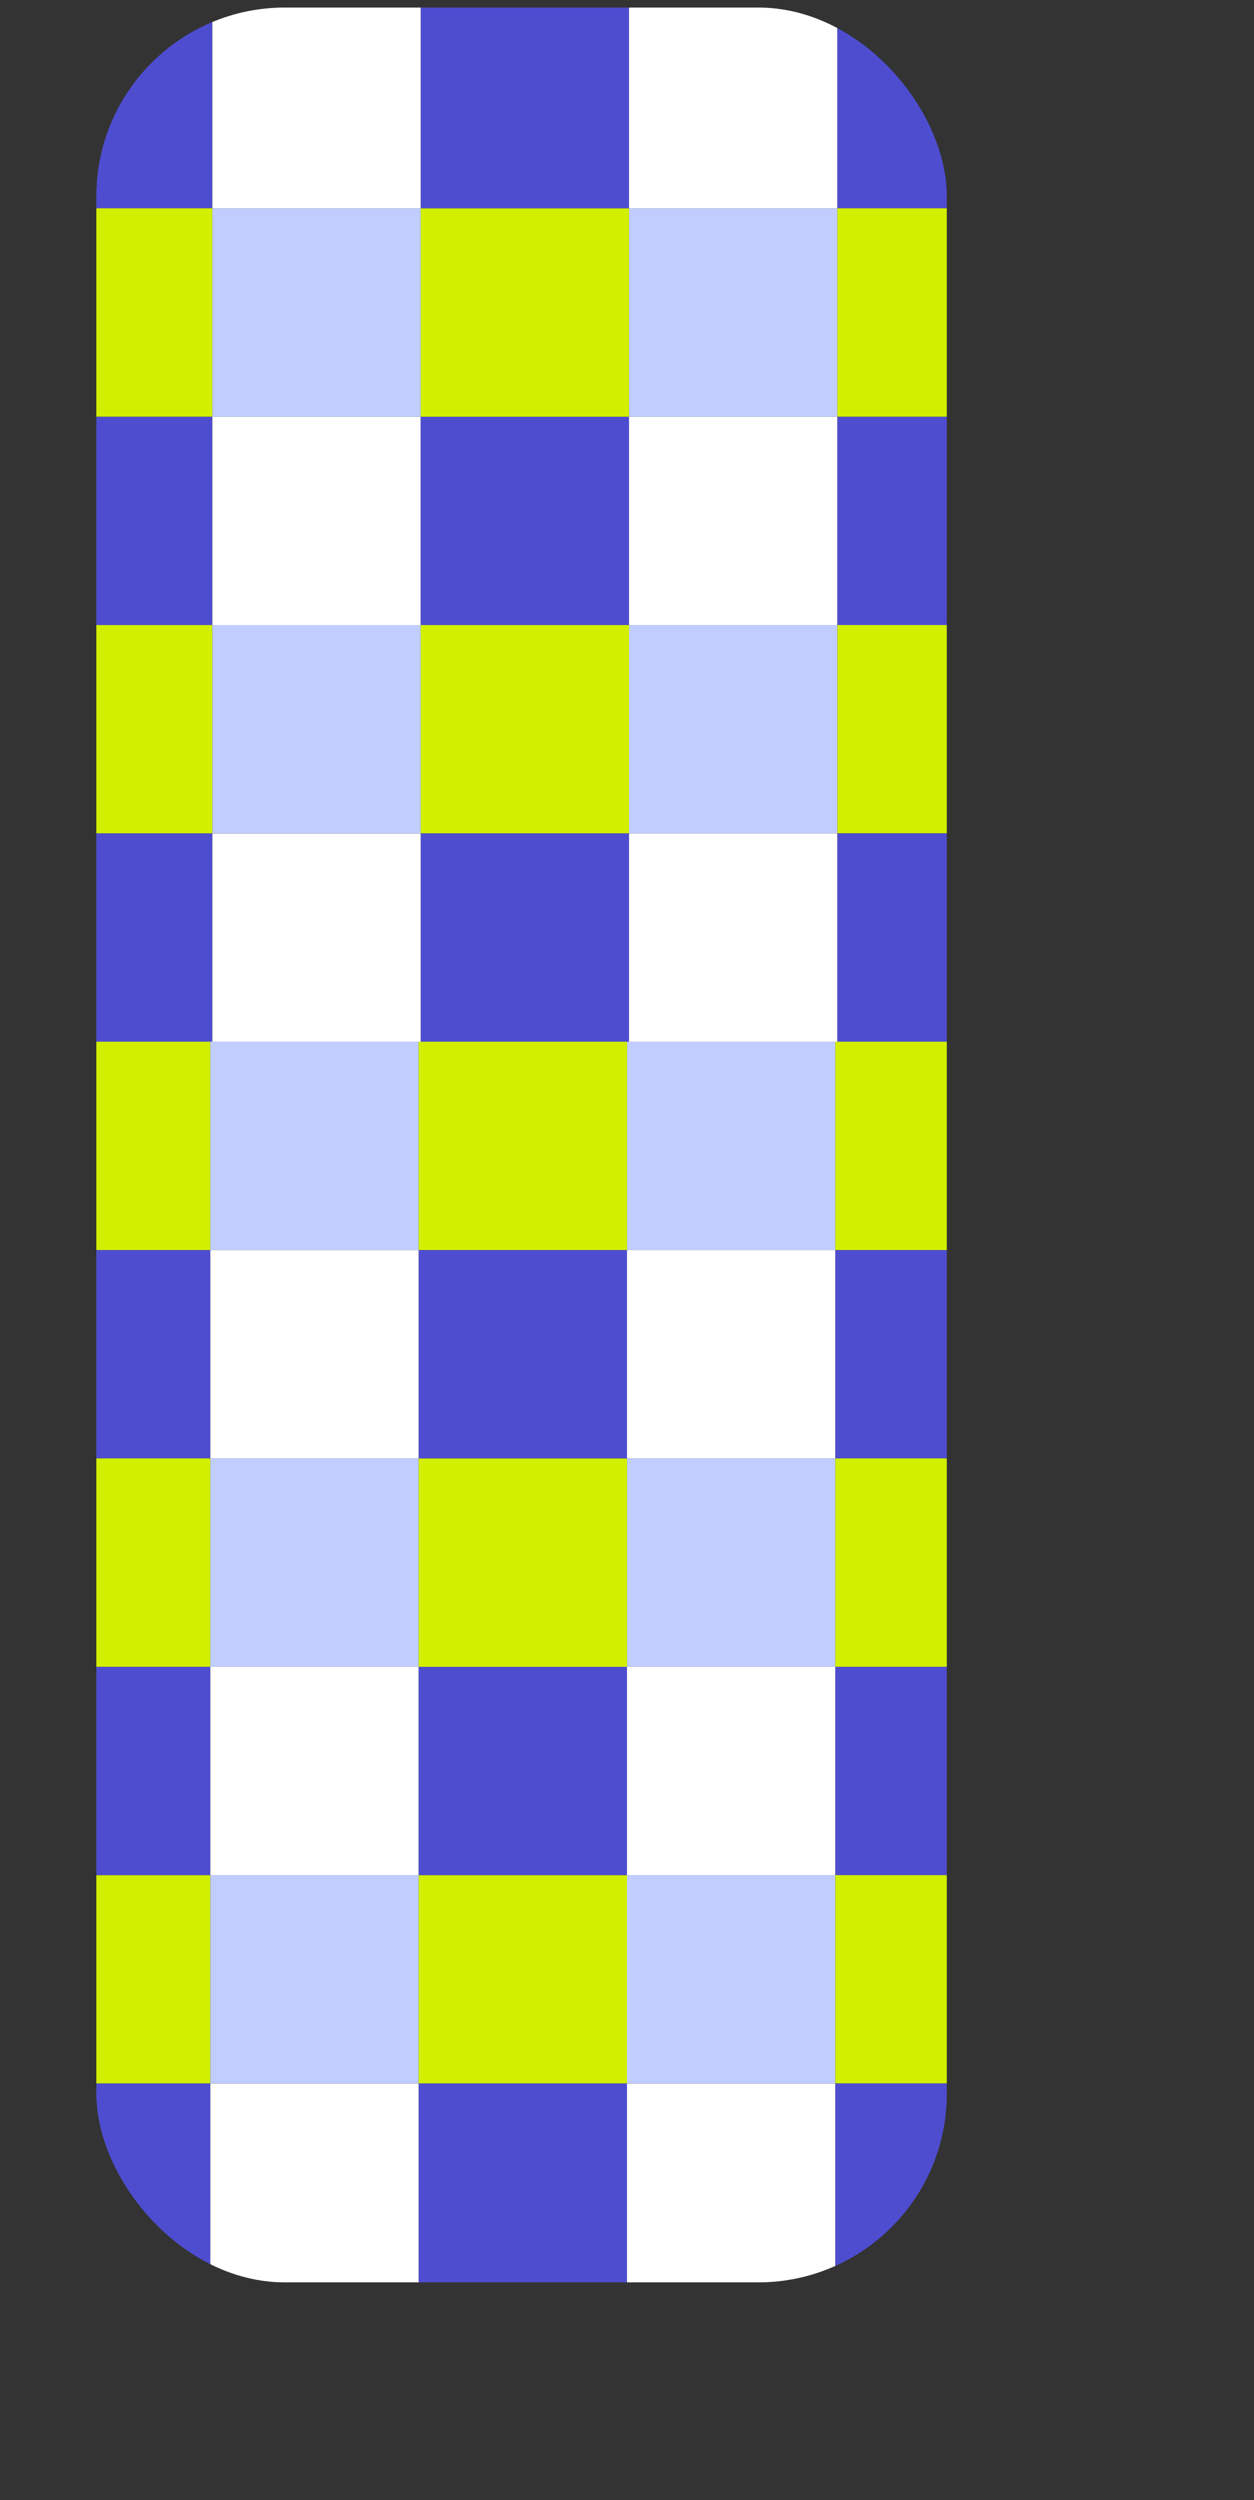
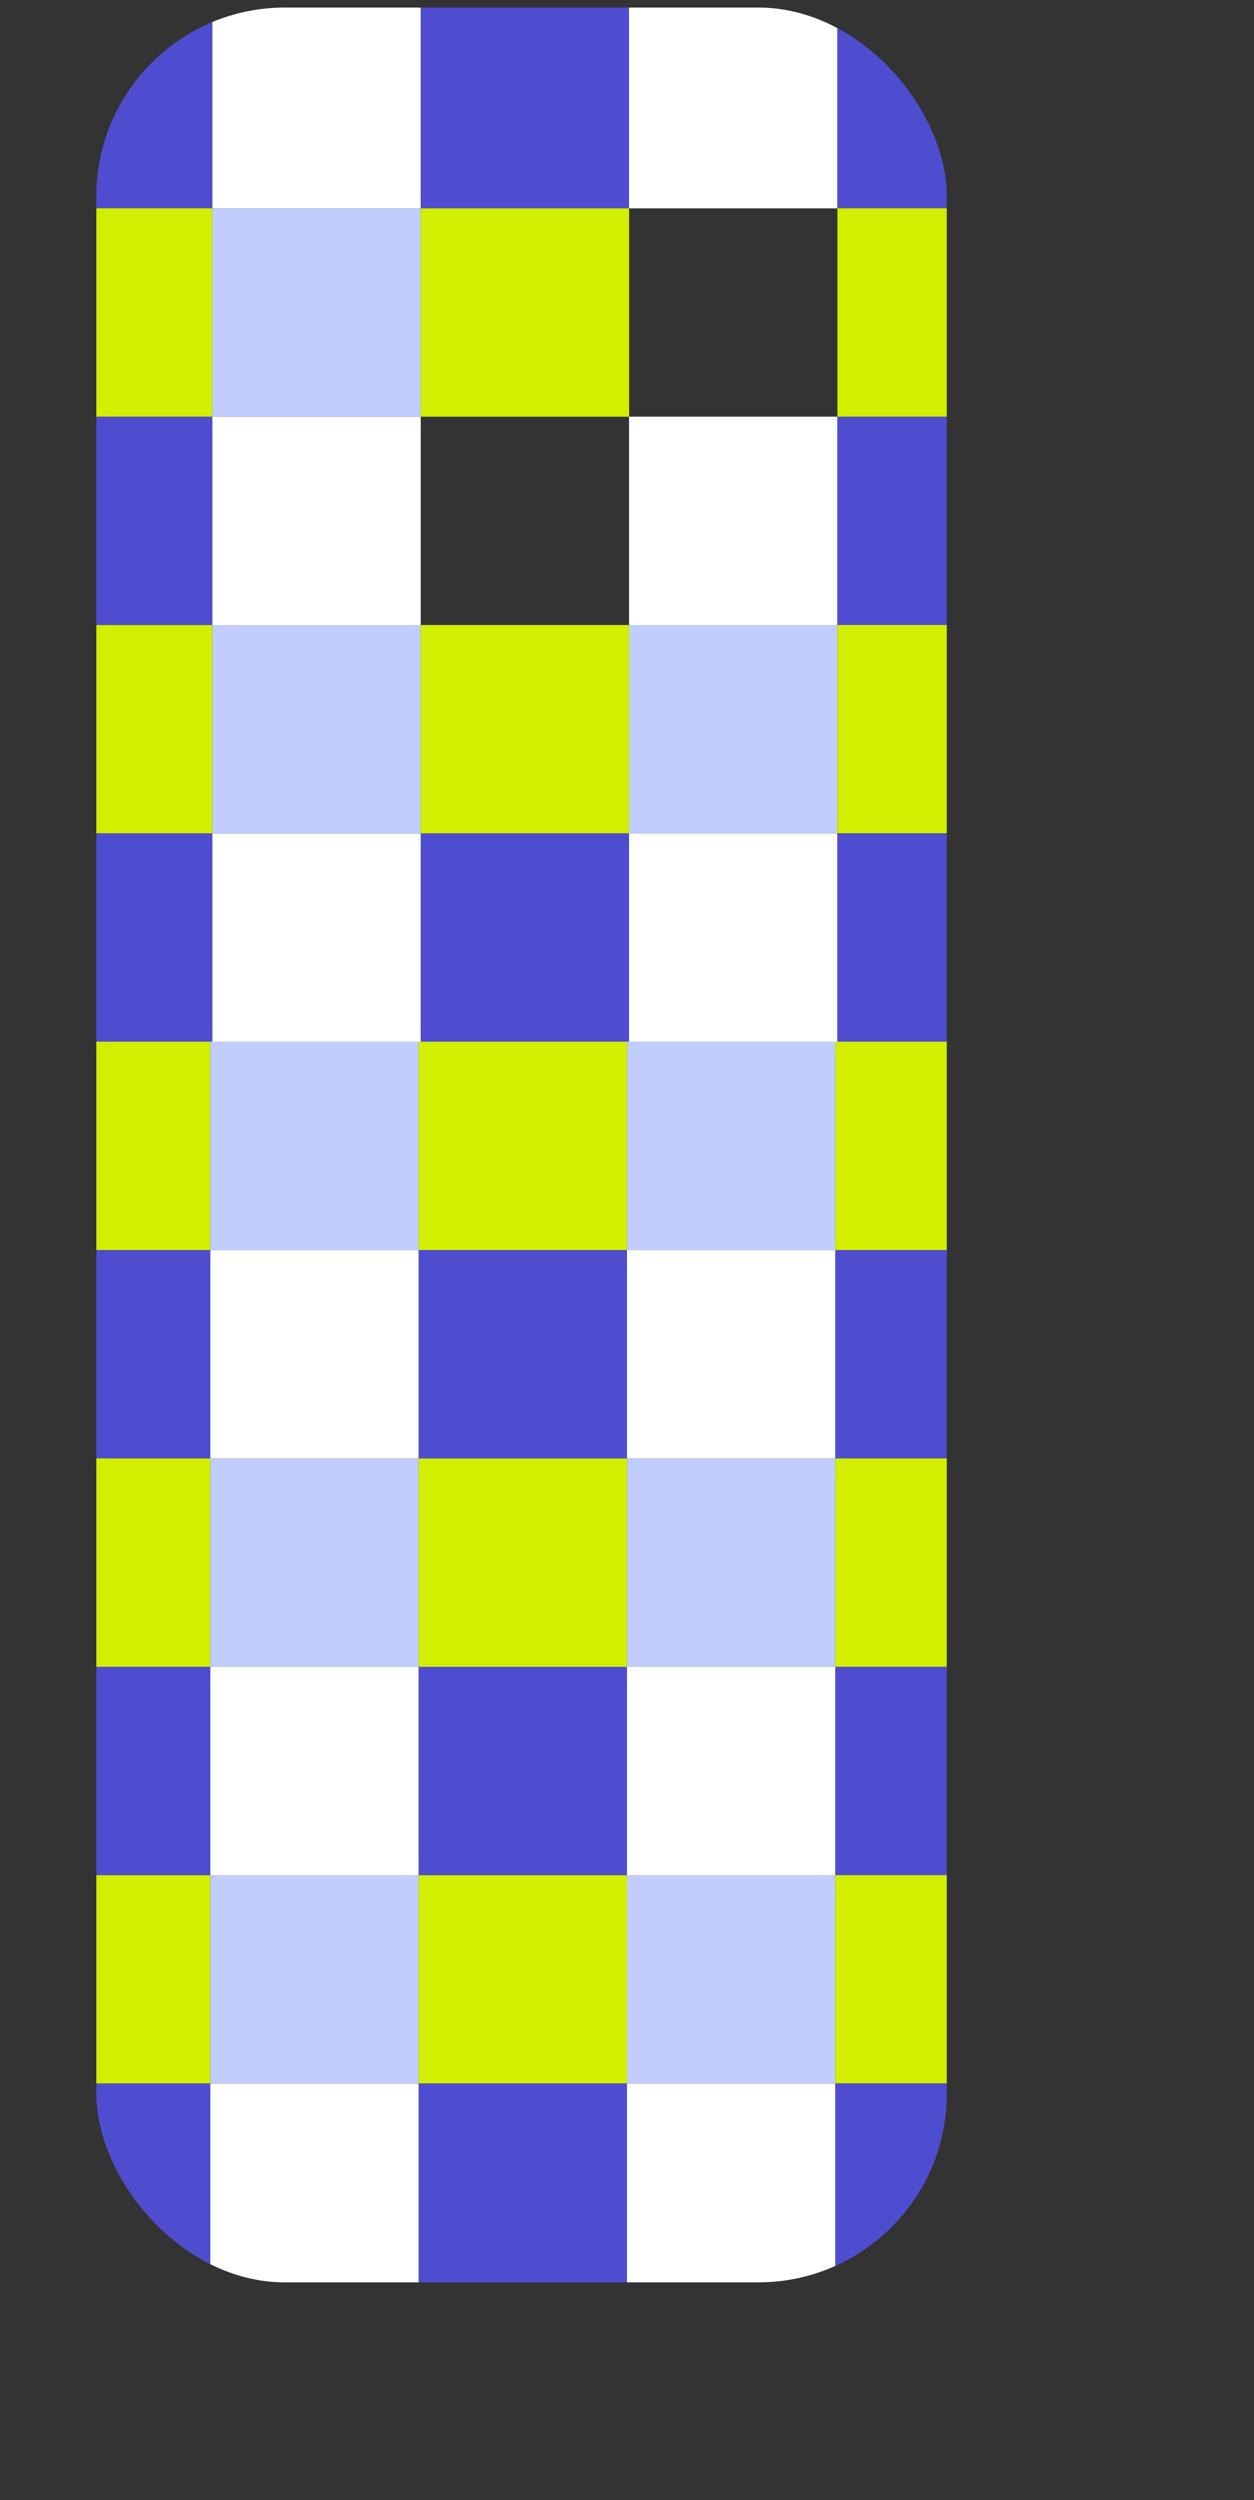
<svg xmlns="http://www.w3.org/2000/svg" viewBox="0 0 166.22 331.4">
  <rect x="0" y="0" width="166.22" height="331.4" fill="#333333" stroke="none" />
  <defs>
    <style>.cls-1{fill:none;}.cls-2{clip-path:url(#clip-path);}.cls-3{fill:#4e4dd0;}.cls-4{fill:#fff;}.cls-5{fill:#d2ef00;}.cls-6{fill:#c1cdff;}</style>
    <clipPath id="clip-path" transform="translate(12.77 1)">
      <rect class="cls-1" width="112.73" height="301.53" rx="25" />
    </clipPath>
  </defs>
  <g id="Слой_2" data-name="Слой 2">
    <g id="Слой_2-2" data-name="Слой 2">
      <g class="cls-2">
        <rect class="cls-3" x="0.53" width="27.62" height="27.62" />
        <rect class="cls-4" x="28.15" width="27.62" height="27.62" />
        <rect class="cls-3" x="55.77" width="27.62" height="27.62" />
        <rect class="cls-4" x="83.38" width="27.62" height="27.62" />
        <rect class="cls-5" x="-12.24" y="81.85" width="27.62" height="27.62" transform="translate(-81.32 98.23) rotate(-90)" />
        <rect class="cls-3" x="-12.24" y="54.23" width="27.62" height="27.62" transform="translate(-53.7 70.61) rotate(-90)" />
        <rect class="cls-5" x="-12.24" y="26.62" width="27.62" height="27.62" transform="translate(-26.08 42.99) rotate(-90)" />
        <rect class="cls-6" x="15.38" y="81.85" width="27.62" height="27.62" transform="translate(-53.7 125.84) rotate(-90)" />
        <rect class="cls-4" x="15.38" y="54.23" width="27.62" height="27.62" transform="translate(-26.08 98.23) rotate(-90)" />
        <rect class="cls-6" x="15.38" y="26.62" width="27.62" height="27.62" transform="translate(1.53 70.61) rotate(-90)" />
        <rect class="cls-5" x="42.99" y="81.85" width="27.62" height="27.62" transform="translate(-26.08 153.46) rotate(-90)" />
-         <rect class="cls-3" x="42.99" y="54.23" width="27.62" height="27.62" transform="translate(1.53 125.84) rotate(-90)" />
        <rect class="cls-5" x="42.99" y="26.62" width="27.62" height="27.62" transform="translate(29.15 98.23) rotate(-90)" />
        <rect class="cls-6" x="70.61" y="81.85" width="27.62" height="27.62" transform="translate(1.53 181.08) rotate(-90)" />
        <rect class="cls-4" x="70.61" y="54.23" width="27.62" height="27.62" transform="translate(29.15 153.46) rotate(-90)" />
-         <rect class="cls-6" x="70.61" y="26.62" width="27.62" height="27.62" transform="translate(56.77 125.84) rotate(-90)" />
        <rect class="cls-3" x="111" width="27.62" height="27.62" />
        <rect class="cls-5" x="98.23" y="81.85" width="27.62" height="27.62" transform="translate(29.15 208.69) rotate(-90)" />
        <rect class="cls-3" x="98.23" y="54.23" width="27.62" height="27.62" transform="translate(56.77 181.08) rotate(-90)" />
        <rect class="cls-5" x="98.23" y="26.62" width="27.62" height="27.62" transform="translate(84.38 153.46) rotate(-90)" />
        <rect class="cls-3" x="0.53" y="110.47" width="27.62" height="27.62" />
        <rect class="cls-4" x="28.15" y="110.47" width="27.62" height="27.62" />
        <rect class="cls-3" x="55.77" y="110.47" width="27.62" height="27.62" />
        <rect class="cls-4" x="83.38" y="110.47" width="27.62" height="27.62" />
        <rect class="cls-3" x="111" y="110.47" width="27.62" height="27.62" />
        <rect class="cls-5" x="-12.5" y="137.08" width="27.62" height="27.62" transform="translate(-136.81 153.2) rotate(-90)" />
        <rect class="cls-6" x="15.12" y="137.08" width="27.62" height="27.62" transform="translate(-109.2 180.81) rotate(-90)" />
        <rect class="cls-5" x="42.73" y="137.08" width="27.62" height="27.62" transform="translate(-81.58 208.43) rotate(-90)" />
        <rect class="cls-6" x="70.35" y="137.08" width="27.62" height="27.62" transform="translate(-53.96 236.05) rotate(-90)" />
        <rect class="cls-5" x="97.96" y="137.08" width="27.62" height="27.62" transform="translate(-26.35 263.66) rotate(-90)" />
        <rect class="cls-4" x="138.6" width="27.62" height="27.62" />
        <rect class="cls-6" x="125.83" y="81.85" width="27.62" height="27.62" transform="translate(56.75 236.3) rotate(-90)" />
-         <rect class="cls-4" x="125.83" y="54.23" width="27.62" height="27.62" transform="translate(84.37 208.68) rotate(-90)" />
        <rect class="cls-6" x="125.83" y="26.62" width="27.62" height="27.62" transform="translate(111.99 181.06) rotate(-90)" />
        <rect class="cls-4" x="138.6" y="110.47" width="27.62" height="27.62" />
        <rect class="cls-6" x="125.57" y="137.08" width="27.62" height="27.62" transform="translate(1.26 291.27) rotate(-90)" />
        <rect class="cls-3" x="0.26" y="165.7" width="27.62" height="27.62" />
        <rect class="cls-4" x="27.88" y="165.7" width="27.62" height="27.62" />
        <rect class="cls-3" x="55.5" y="165.7" width="27.62" height="27.62" />
        <rect class="cls-4" x="83.11" y="165.7" width="27.62" height="27.62" />
        <rect class="cls-5" x="-12.51" y="247.55" width="27.62" height="27.62" transform="translate(-247.29 263.66) rotate(-90)" />
        <rect class="cls-3" x="-12.51" y="219.93" width="27.62" height="27.62" transform="translate(-219.67 236.04) rotate(-90)" />
        <rect class="cls-5" x="-12.51" y="192.32" width="27.62" height="27.62" transform="translate(-192.05 208.42) rotate(-90)" />
        <rect class="cls-6" x="15.11" y="247.55" width="27.62" height="27.62" transform="translate(-219.67 291.27) rotate(-90)" />
        <rect class="cls-4" x="15.11" y="219.93" width="27.62" height="27.62" transform="translate(-192.05 263.66) rotate(-90)" />
        <rect class="cls-6" x="15.11" y="192.32" width="27.62" height="27.62" transform="translate(-164.44 236.04) rotate(-90)" />
        <rect class="cls-5" x="42.72" y="247.55" width="27.62" height="27.62" transform="translate(-192.05 318.89) rotate(-90)" />
        <rect class="cls-3" x="42.72" y="219.93" width="27.62" height="27.62" transform="translate(-164.44 291.27) rotate(-90)" />
        <rect class="cls-5" x="42.72" y="192.32" width="27.62" height="27.62" transform="translate(-136.82 263.66) rotate(-90)" />
        <rect class="cls-6" x="70.34" y="247.55" width="27.62" height="27.62" transform="translate(-164.44 346.5) rotate(-90)" />
        <rect class="cls-4" x="70.34" y="219.93" width="27.62" height="27.62" transform="translate(-136.82 318.89) rotate(-90)" />
        <rect class="cls-6" x="70.34" y="192.32" width="27.62" height="27.62" transform="translate(-109.2 291.27) rotate(-90)" />
        <rect class="cls-3" x="110.73" y="165.7" width="27.62" height="27.62" />
        <rect class="cls-5" x="97.96" y="247.55" width="27.62" height="27.62" transform="translate(-136.82 374.12) rotate(-90)" />
        <rect class="cls-3" x="97.96" y="219.93" width="27.62" height="27.62" transform="translate(-109.2 346.5) rotate(-90)" />
        <rect class="cls-5" x="97.96" y="192.32" width="27.62" height="27.62" transform="translate(-81.59 318.89) rotate(-90)" />
        <rect class="cls-3" x="0.26" y="276.17" width="27.62" height="27.62" />
        <rect class="cls-4" x="27.88" y="276.17" width="27.62" height="27.62" />
        <rect class="cls-3" x="55.5" y="276.17" width="27.62" height="27.62" />
        <rect class="cls-4" x="83.11" y="276.17" width="27.62" height="27.62" />
        <rect class="cls-3" x="110.73" y="276.17" width="27.62" height="27.62" />
        <rect class="cls-5" x="-12.77" y="302.78" width="27.62" height="27.62" transform="translate(-302.78 318.63) rotate(-90)" />
        <rect class="cls-6" x="14.84" y="302.78" width="27.62" height="27.62" transform="translate(-275.17 346.24) rotate(-90)" />
        <rect class="cls-5" x="42.46" y="302.78" width="27.62" height="27.62" transform="translate(-247.55 373.86) rotate(-90)" />
        <rect class="cls-6" x="70.08" y="302.78" width="27.62" height="27.62" transform="translate(-219.93 401.48) rotate(-90)" />
        <rect class="cls-5" x="97.69" y="302.78" width="27.62" height="27.62" transform="translate(-192.32 429.09) rotate(-90)" />
        <rect class="cls-4" x="138.33" y="165.7" width="27.62" height="27.62" />
        <rect class="cls-6" x="125.56" y="247.55" width="27.62" height="27.62" transform="translate(-109.22 401.73) rotate(-90)" />
        <rect class="cls-4" x="125.56" y="219.93" width="27.62" height="27.62" transform="translate(-81.6 374.11) rotate(-90)" />
        <rect class="cls-6" x="125.56" y="192.32" width="27.62" height="27.62" transform="translate(-53.98 346.49) rotate(-90)" />
        <rect class="cls-4" x="138.33" y="276.17" width="27.62" height="27.62" />
        <rect class="cls-6" x="125.3" y="302.78" width="27.62" height="27.62" transform="translate(-164.71 456.7) rotate(-90)" />
      </g>
    </g>
  </g>
</svg>